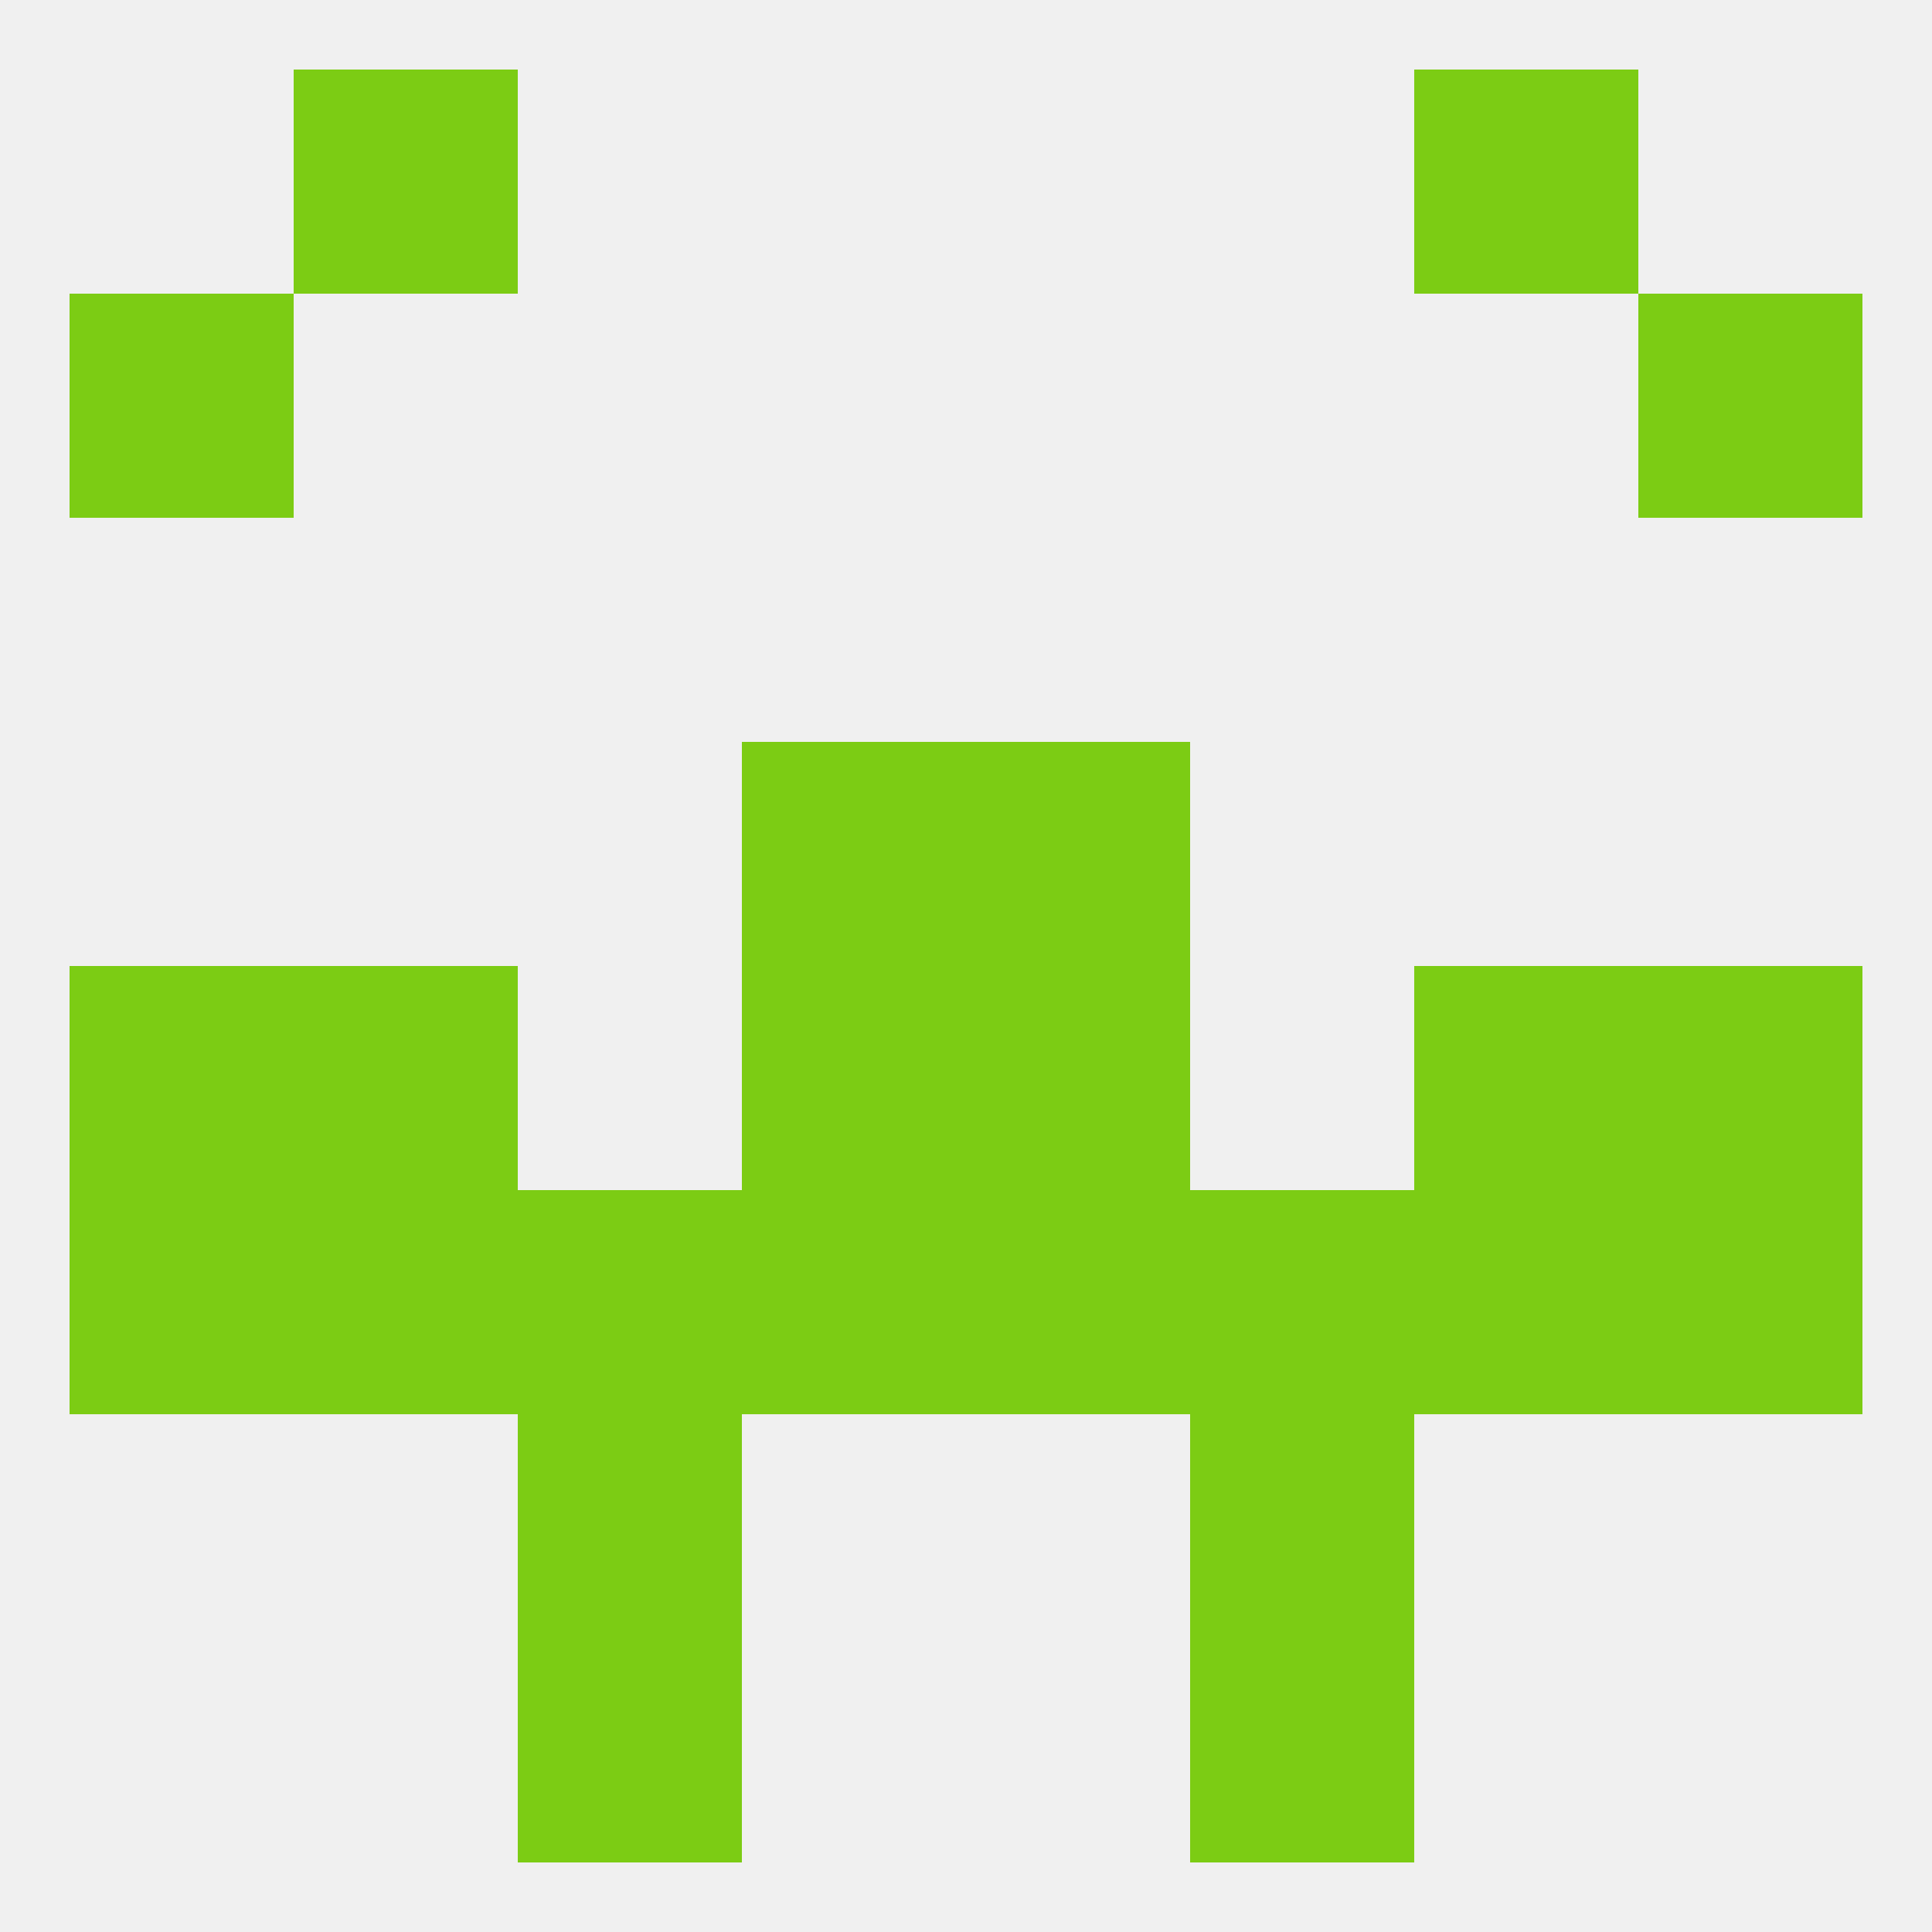
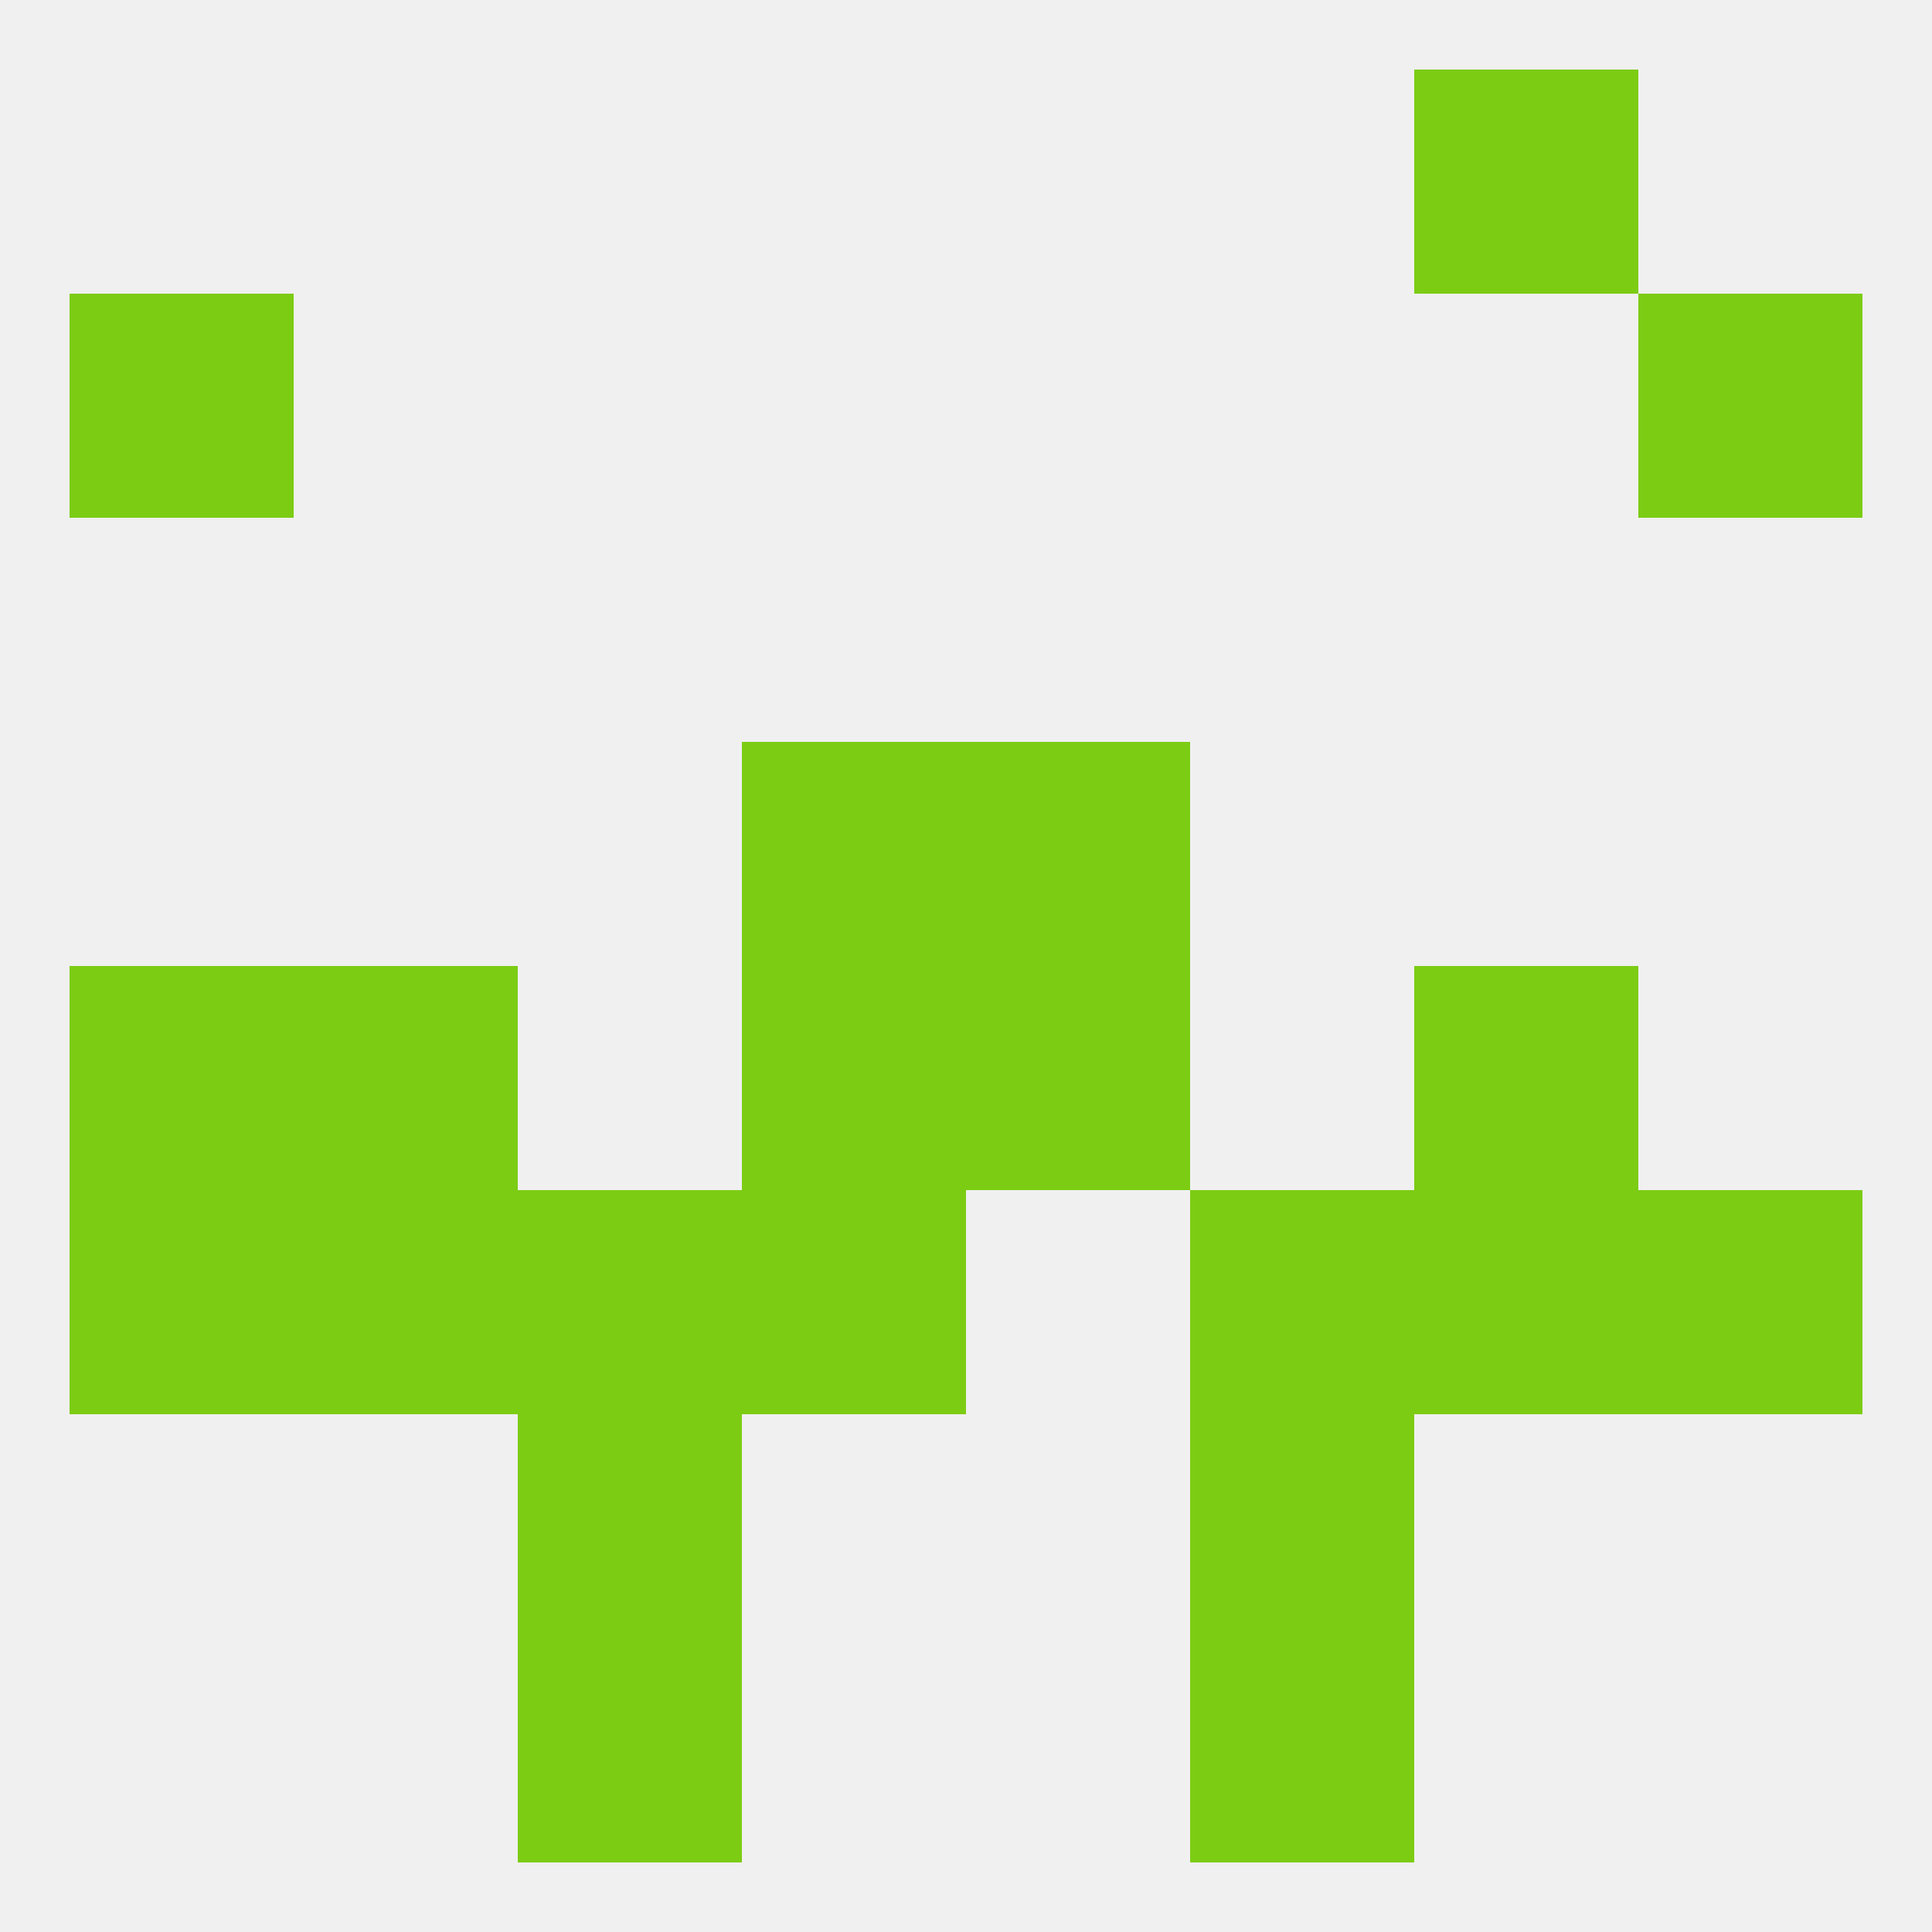
<svg xmlns="http://www.w3.org/2000/svg" version="1.1" baseprofile="full" width="250" height="250" viewBox="0 0 250 250">
  <rect width="100%" height="100%" fill="rgba(240,240,240,255)" />
  <rect x="96" y="125" width="29" height="29" fill="rgba(124,204,20,255)" />
  <rect x="125" y="125" width="29" height="29" fill="rgba(124,204,20,255)" />
  <rect x="38" y="125" width="29" height="29" fill="rgba(124,204,20,255)" />
  <rect x="183" y="125" width="29" height="29" fill="rgba(124,204,20,255)" />
  <rect x="9" y="125" width="29" height="29" fill="rgba(124,204,20,255)" />
-   <rect x="212" y="125" width="29" height="29" fill="rgba(124,204,20,255)" />
  <rect x="9" y="154" width="29" height="29" fill="rgba(124,204,20,255)" />
  <rect x="212" y="154" width="29" height="29" fill="rgba(124,204,20,255)" />
  <rect x="67" y="154" width="29" height="29" fill="rgba(124,204,20,255)" />
  <rect x="154" y="154" width="29" height="29" fill="rgba(124,204,20,255)" />
  <rect x="38" y="154" width="29" height="29" fill="rgba(124,204,20,255)" />
  <rect x="183" y="154" width="29" height="29" fill="rgba(124,204,20,255)" />
  <rect x="96" y="154" width="29" height="29" fill="rgba(124,204,20,255)" />
-   <rect x="125" y="154" width="29" height="29" fill="rgba(124,204,20,255)" />
  <rect x="96" y="96" width="29" height="29" fill="rgba(124,204,20,255)" />
  <rect x="125" y="96" width="29" height="29" fill="rgba(124,204,20,255)" />
  <rect x="154" y="183" width="29" height="29" fill="rgba(124,204,20,255)" />
  <rect x="67" y="183" width="29" height="29" fill="rgba(124,204,20,255)" />
  <rect x="67" y="212" width="29" height="29" fill="rgba(124,204,20,255)" />
  <rect x="154" y="212" width="29" height="29" fill="rgba(124,204,20,255)" />
-   <rect x="38" y="9" width="29" height="29" fill="rgba(124,204,20,255)" />
  <rect x="183" y="9" width="29" height="29" fill="rgba(124,204,20,255)" />
  <rect x="212" y="38" width="29" height="29" fill="rgba(124,204,20,255)" />
  <rect x="9" y="38" width="29" height="29" fill="rgba(124,204,20,255)" />
</svg>